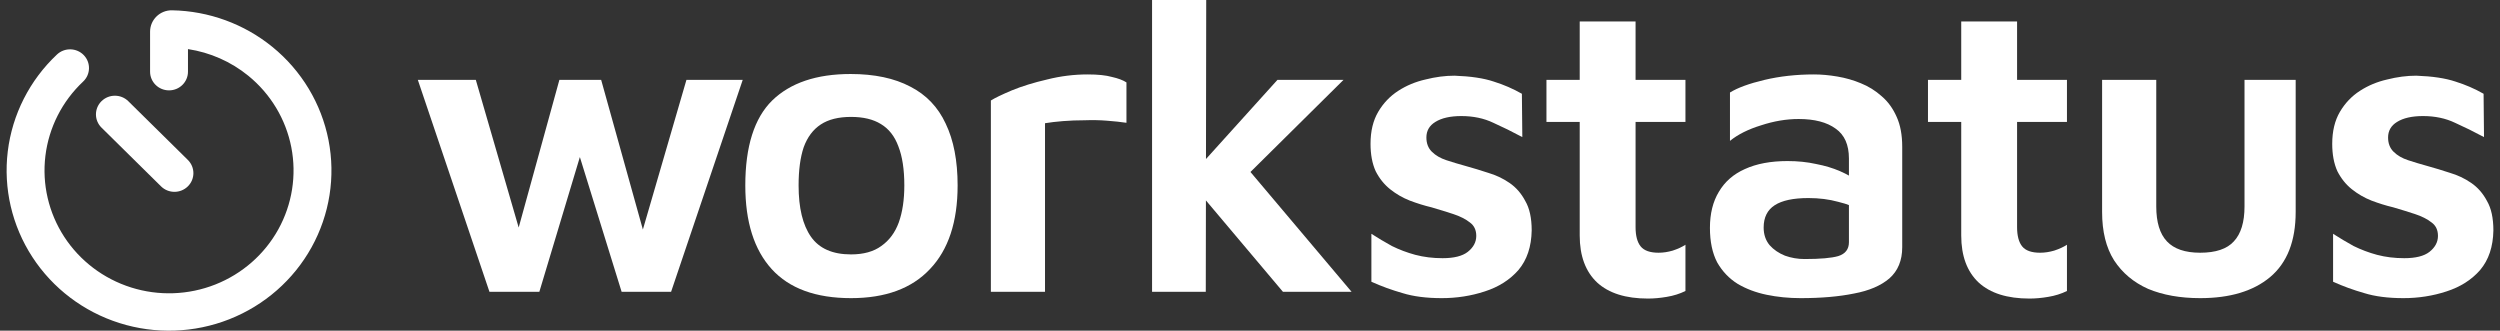
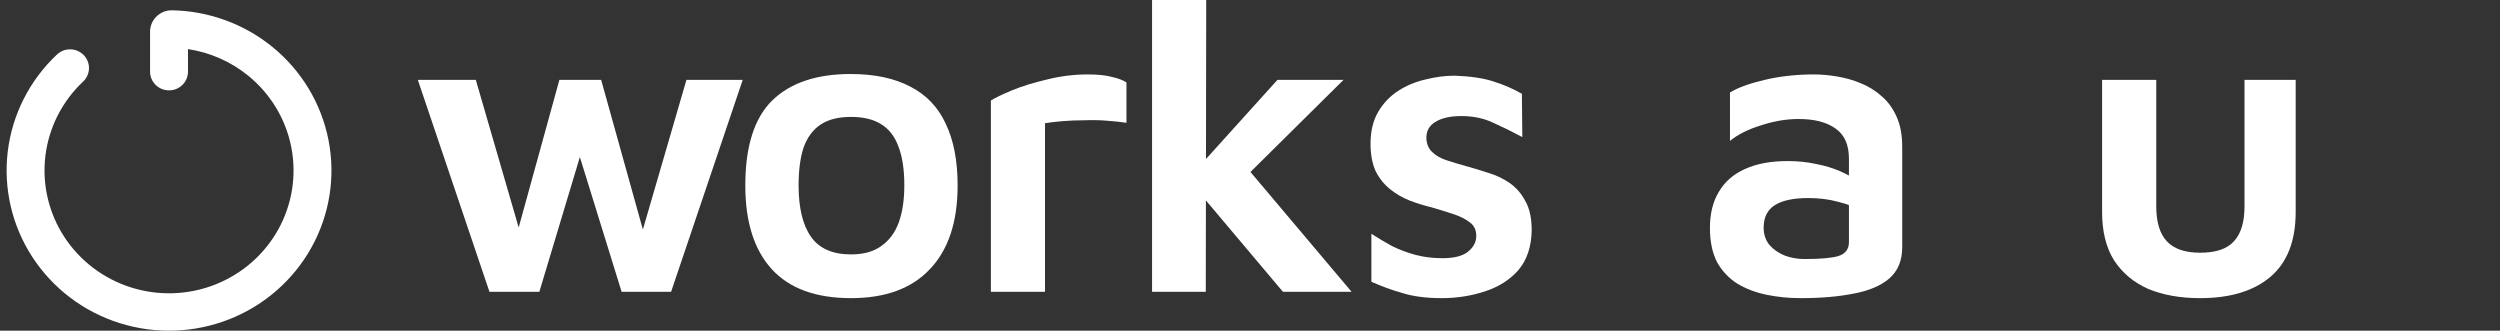
<svg xmlns="http://www.w3.org/2000/svg" width="189" height="25" viewBox="0 0 189 25" fill="none">
  <rect x="0" y="0" width="189" height="25" fill="#333333" stroke="none" />
  <path d="M108.995 22.539C107.835 22.539 106.846 22.412 106.03 22.158C105.213 21.925 104.429 21.639 103.677 21.3V17.675C104.171 17.993 104.687 18.301 105.224 18.597C105.782 18.873 106.373 19.096 106.997 19.265C107.641 19.435 108.329 19.519 109.059 19.519C109.919 19.519 110.553 19.36 110.961 19.043C111.391 18.703 111.606 18.301 111.606 17.834C111.606 17.389 111.445 17.05 111.122 16.817C110.8 16.563 110.381 16.351 109.865 16.181C109.349 16.012 108.802 15.842 108.221 15.673C107.684 15.546 107.136 15.376 106.578 15.164C106.04 14.952 105.546 14.666 105.095 14.306C104.644 13.945 104.278 13.49 103.999 12.939C103.741 12.367 103.612 11.678 103.612 10.872C103.612 9.919 103.806 9.113 104.192 8.456C104.579 7.799 105.084 7.269 105.707 6.867C106.33 6.464 107.018 6.178 107.77 6.008C108.522 5.818 109.253 5.722 109.962 5.722C111.187 5.765 112.175 5.913 112.927 6.167C113.679 6.401 114.388 6.708 115.055 7.089L115.087 10.364C114.335 9.961 113.604 9.601 112.895 9.283C112.186 8.944 111.38 8.774 110.478 8.774C109.64 8.774 108.984 8.923 108.511 9.219C108.06 9.495 107.835 9.887 107.835 10.396C107.835 10.841 107.974 11.201 108.254 11.476C108.533 11.752 108.898 11.964 109.349 12.112C109.801 12.261 110.295 12.409 110.832 12.557C111.369 12.706 111.928 12.875 112.508 13.066C113.088 13.235 113.626 13.49 114.12 13.829C114.614 14.168 115.012 14.624 115.312 15.196C115.635 15.747 115.796 16.489 115.796 17.421C115.774 18.65 115.441 19.646 114.797 20.41C114.152 21.151 113.303 21.692 112.25 22.031C111.219 22.37 110.134 22.539 108.995 22.539Z" fill="white" />
-   <path d="M124.583 22.571C122.907 22.571 121.629 22.169 120.748 21.363C119.867 20.537 119.426 19.35 119.426 17.803V9.219H116.912V6.04H119.426V1.621H123.649V6.04H127.42V9.219H123.649V17.167C123.649 17.824 123.778 18.311 124.035 18.629C124.293 18.947 124.744 19.106 125.389 19.106C125.733 19.106 126.087 19.053 126.453 18.947C126.84 18.82 127.162 18.672 127.42 18.502V21.999C126.99 22.211 126.517 22.359 126.002 22.444C125.507 22.529 125.035 22.571 124.583 22.571Z" fill="white" />
  <path d="M136.136 22.539C135.234 22.539 134.374 22.455 133.558 22.285C132.741 22.116 132.011 21.84 131.366 21.459C130.721 21.056 130.206 20.515 129.819 19.837C129.454 19.138 129.271 18.269 129.271 17.23C129.271 16.15 129.497 15.238 129.948 14.496C130.399 13.733 131.055 13.161 131.914 12.78C132.795 12.377 133.869 12.176 135.137 12.176C135.911 12.176 136.631 12.25 137.297 12.398C137.963 12.525 138.565 12.706 139.102 12.939C139.639 13.172 140.079 13.426 140.423 13.702L140.713 15.959C140.262 15.662 139.682 15.429 138.973 15.259C138.285 15.069 137.533 14.973 136.717 14.973C135.578 14.973 134.729 15.153 134.17 15.514C133.612 15.874 133.332 16.436 133.332 17.199C133.332 17.729 133.483 18.174 133.783 18.534C134.084 18.873 134.471 19.138 134.944 19.329C135.417 19.498 135.911 19.583 136.426 19.583C137.608 19.583 138.457 19.509 138.973 19.36C139.51 19.191 139.779 18.841 139.779 18.311V11.985C139.779 10.947 139.446 10.194 138.779 9.728C138.113 9.24 137.179 8.997 135.975 8.997C135.051 8.997 134.106 9.156 133.139 9.474C132.172 9.77 131.388 10.162 130.786 10.65V6.994C131.366 6.634 132.236 6.316 133.397 6.04C134.557 5.765 135.803 5.627 137.136 5.627C137.694 5.627 138.285 5.68 138.908 5.786C139.531 5.892 140.122 6.061 140.681 6.295C141.261 6.528 141.788 6.856 142.26 7.28C142.733 7.683 143.109 8.202 143.389 8.838C143.668 9.452 143.808 10.205 143.808 11.095V18.693C143.808 19.689 143.485 20.473 142.841 21.045C142.196 21.596 141.304 21.978 140.165 22.19C139.027 22.423 137.684 22.539 136.136 22.539Z" fill="white" />
-   <path d="M153.426 22.571C151.75 22.571 150.471 22.169 149.59 21.363C148.709 20.537 148.269 19.35 148.269 17.803V9.219H145.755V6.04H148.269V1.621H152.491V6.04H156.262V9.219H152.491V17.167C152.491 17.824 152.62 18.311 152.878 18.629C153.136 18.947 153.587 19.106 154.232 19.106C154.575 19.106 154.93 19.053 155.295 18.947C155.682 18.82 156.004 18.672 156.262 18.502V21.999C155.832 22.211 155.36 22.359 154.844 22.444C154.35 22.529 153.877 22.571 153.426 22.571Z" fill="white" />
  <path d="M166.333 22.539C164.828 22.539 163.518 22.306 162.4 21.84C161.304 21.353 160.445 20.632 159.822 19.678C159.22 18.725 158.919 17.506 158.919 16.022V6.04H163.013V15.609C163.013 16.796 163.281 17.675 163.819 18.248C164.356 18.82 165.194 19.106 166.333 19.106C167.514 19.106 168.363 18.82 168.879 18.248C169.416 17.675 169.685 16.796 169.685 15.609V6.04H173.553V16.022C173.553 18.227 172.908 19.869 171.619 20.95C170.351 22.01 168.589 22.539 166.333 22.539Z" fill="white" />
-   <path d="M181.699 22.539C180.539 22.539 179.55 22.412 178.734 22.158C177.917 21.925 177.133 21.639 176.381 21.3V17.675C176.875 17.993 177.391 18.301 177.928 18.597C178.487 18.873 179.078 19.096 179.701 19.265C180.345 19.435 181.033 19.519 181.764 19.519C182.623 19.519 183.257 19.36 183.665 19.043C184.095 18.703 184.31 18.301 184.31 17.834C184.31 17.389 184.149 17.05 183.826 16.817C183.504 16.563 183.085 16.351 182.569 16.181C182.054 16.012 181.506 15.842 180.926 15.673C180.388 15.546 179.84 15.376 179.282 15.164C178.745 14.952 178.25 14.666 177.799 14.306C177.348 13.945 176.983 13.49 176.703 12.939C176.445 12.367 176.316 11.678 176.316 10.872C176.316 9.919 176.51 9.113 176.897 8.456C177.283 7.799 177.788 7.269 178.411 6.867C179.035 6.464 179.722 6.178 180.474 6.008C181.226 5.818 181.957 5.722 182.666 5.722C183.891 5.765 184.879 5.913 185.631 6.167C186.383 6.401 187.093 6.708 187.759 7.089L187.791 10.364C187.039 9.961 186.308 9.601 185.599 9.283C184.89 8.944 184.084 8.774 183.182 8.774C182.344 8.774 181.688 8.923 181.216 9.219C180.764 9.495 180.539 9.887 180.539 10.396C180.539 10.841 180.678 11.201 180.958 11.476C181.237 11.752 181.602 11.964 182.054 12.112C182.505 12.261 182.999 12.409 183.536 12.557C184.074 12.706 184.632 12.875 185.212 13.066C185.793 13.235 186.33 13.49 186.824 13.829C187.318 14.168 187.716 14.624 188.017 15.196C188.339 15.747 188.5 16.489 188.5 17.421C188.479 18.65 188.145 19.646 187.501 20.41C186.856 21.151 186.007 21.692 184.955 22.031C183.923 22.37 182.838 22.539 181.699 22.539Z" fill="white" />
  <path d="M37.003 22.062L31.588 6.04H35.972L39.839 19.36L38.582 19.488L42.289 6.04H45.448L49.09 19.106H48.091L51.894 6.04H56.149L50.734 22.062H46.995L43.449 10.618L44.158 10.809L40.774 22.062H37.003Z" fill="white" />
  <path d="M64.338 22.539C61.674 22.539 59.675 21.808 58.343 20.346C57.011 18.884 56.345 16.775 56.345 14.02C56.345 11.074 57.022 8.933 58.376 7.598C59.751 6.263 61.728 5.595 64.306 5.595C66.111 5.595 67.615 5.913 68.819 6.549C70.022 7.163 70.914 8.096 71.494 9.346C72.096 10.597 72.396 12.155 72.396 14.02C72.396 16.775 71.698 18.884 70.301 20.346C68.926 21.808 66.938 22.539 64.338 22.539ZM64.338 19.233C65.284 19.233 66.047 19.021 66.627 18.597C67.228 18.174 67.669 17.58 67.948 16.817C68.228 16.033 68.367 15.1 68.367 14.02C68.367 12.812 68.217 11.826 67.916 11.063C67.637 10.3 67.196 9.738 66.595 9.378C66.014 9.018 65.262 8.838 64.338 8.838C63.393 8.838 62.63 9.028 62.05 9.41C61.47 9.791 61.04 10.364 60.761 11.127C60.503 11.89 60.374 12.854 60.374 14.02C60.374 15.715 60.685 17.008 61.309 17.898C61.932 18.788 62.942 19.233 64.338 19.233Z" fill="white" />
  <path d="M74.91 22.062V7.598C75.211 7.407 75.737 7.153 76.489 6.835C77.263 6.517 78.155 6.242 79.165 6.008C80.174 5.754 81.195 5.627 82.227 5.627C83 5.627 83.612 5.69 84.064 5.818C84.537 5.924 84.902 6.061 85.16 6.231V9.283C84.73 9.219 84.236 9.166 83.677 9.124C83.14 9.081 82.581 9.071 82.001 9.092C81.442 9.092 80.894 9.113 80.357 9.156C79.841 9.198 79.39 9.251 79.003 9.315V22.062H74.91Z" fill="white" />
  <path d="M90.287 13.002L96.573 6.04H101.568L92.382 15.132L90.287 13.002ZM91.157 22.062H87.096V0H91.19L91.157 22.062ZM93.22 11.444L102.181 22.062H96.992L90.32 14.147L93.22 11.444Z" fill="white" />
  <path fill-rule="evenodd" clip-rule="evenodd" d="M3.432 11.784C3.172 13.926 3.676 16.091 4.858 17.907C6.041 19.722 7.827 21.075 9.911 21.732C11.995 22.39 14.245 22.311 16.276 21.509C18.307 20.707 19.992 19.233 21.041 17.339C22.089 15.445 22.436 13.251 22.023 11.132C21.609 9.013 20.46 7.102 18.773 5.728C17.458 4.657 15.88 3.964 14.211 3.711L14.211 5.419C14.211 6.2 13.57 6.832 12.779 6.832C11.988 6.832 11.346 6.2 11.346 5.419L11.346 2.392C11.346 1.507 12.079 0.762 13.011 0.779C15.782 0.83 18.456 1.806 20.597 3.549C22.797 5.341 24.296 7.833 24.836 10.597C25.376 13.361 24.923 16.224 23.555 18.694C22.187 21.164 19.99 23.087 17.341 24.133C14.691 25.179 11.756 25.282 9.038 24.424C6.32 23.567 3.99 21.802 2.448 19.434C0.906 17.066 0.248 14.242 0.587 11.447C0.927 8.653 2.242 6.062 4.308 4.12C4.881 3.582 5.788 3.604 6.333 4.168C6.879 4.733 6.857 5.628 6.285 6.166C4.701 7.655 3.692 9.641 3.432 11.784Z" fill="white" />
-   <path fill-rule="evenodd" clip-rule="evenodd" d="M7.673 7.65C8.233 7.098 9.14 7.098 9.699 7.65L14.201 12.091C14.761 12.643 14.761 13.537 14.201 14.089C13.642 14.641 12.735 14.641 12.175 14.089L7.673 9.648C7.114 9.096 7.114 8.202 7.673 7.65Z" fill="white" />
</svg>